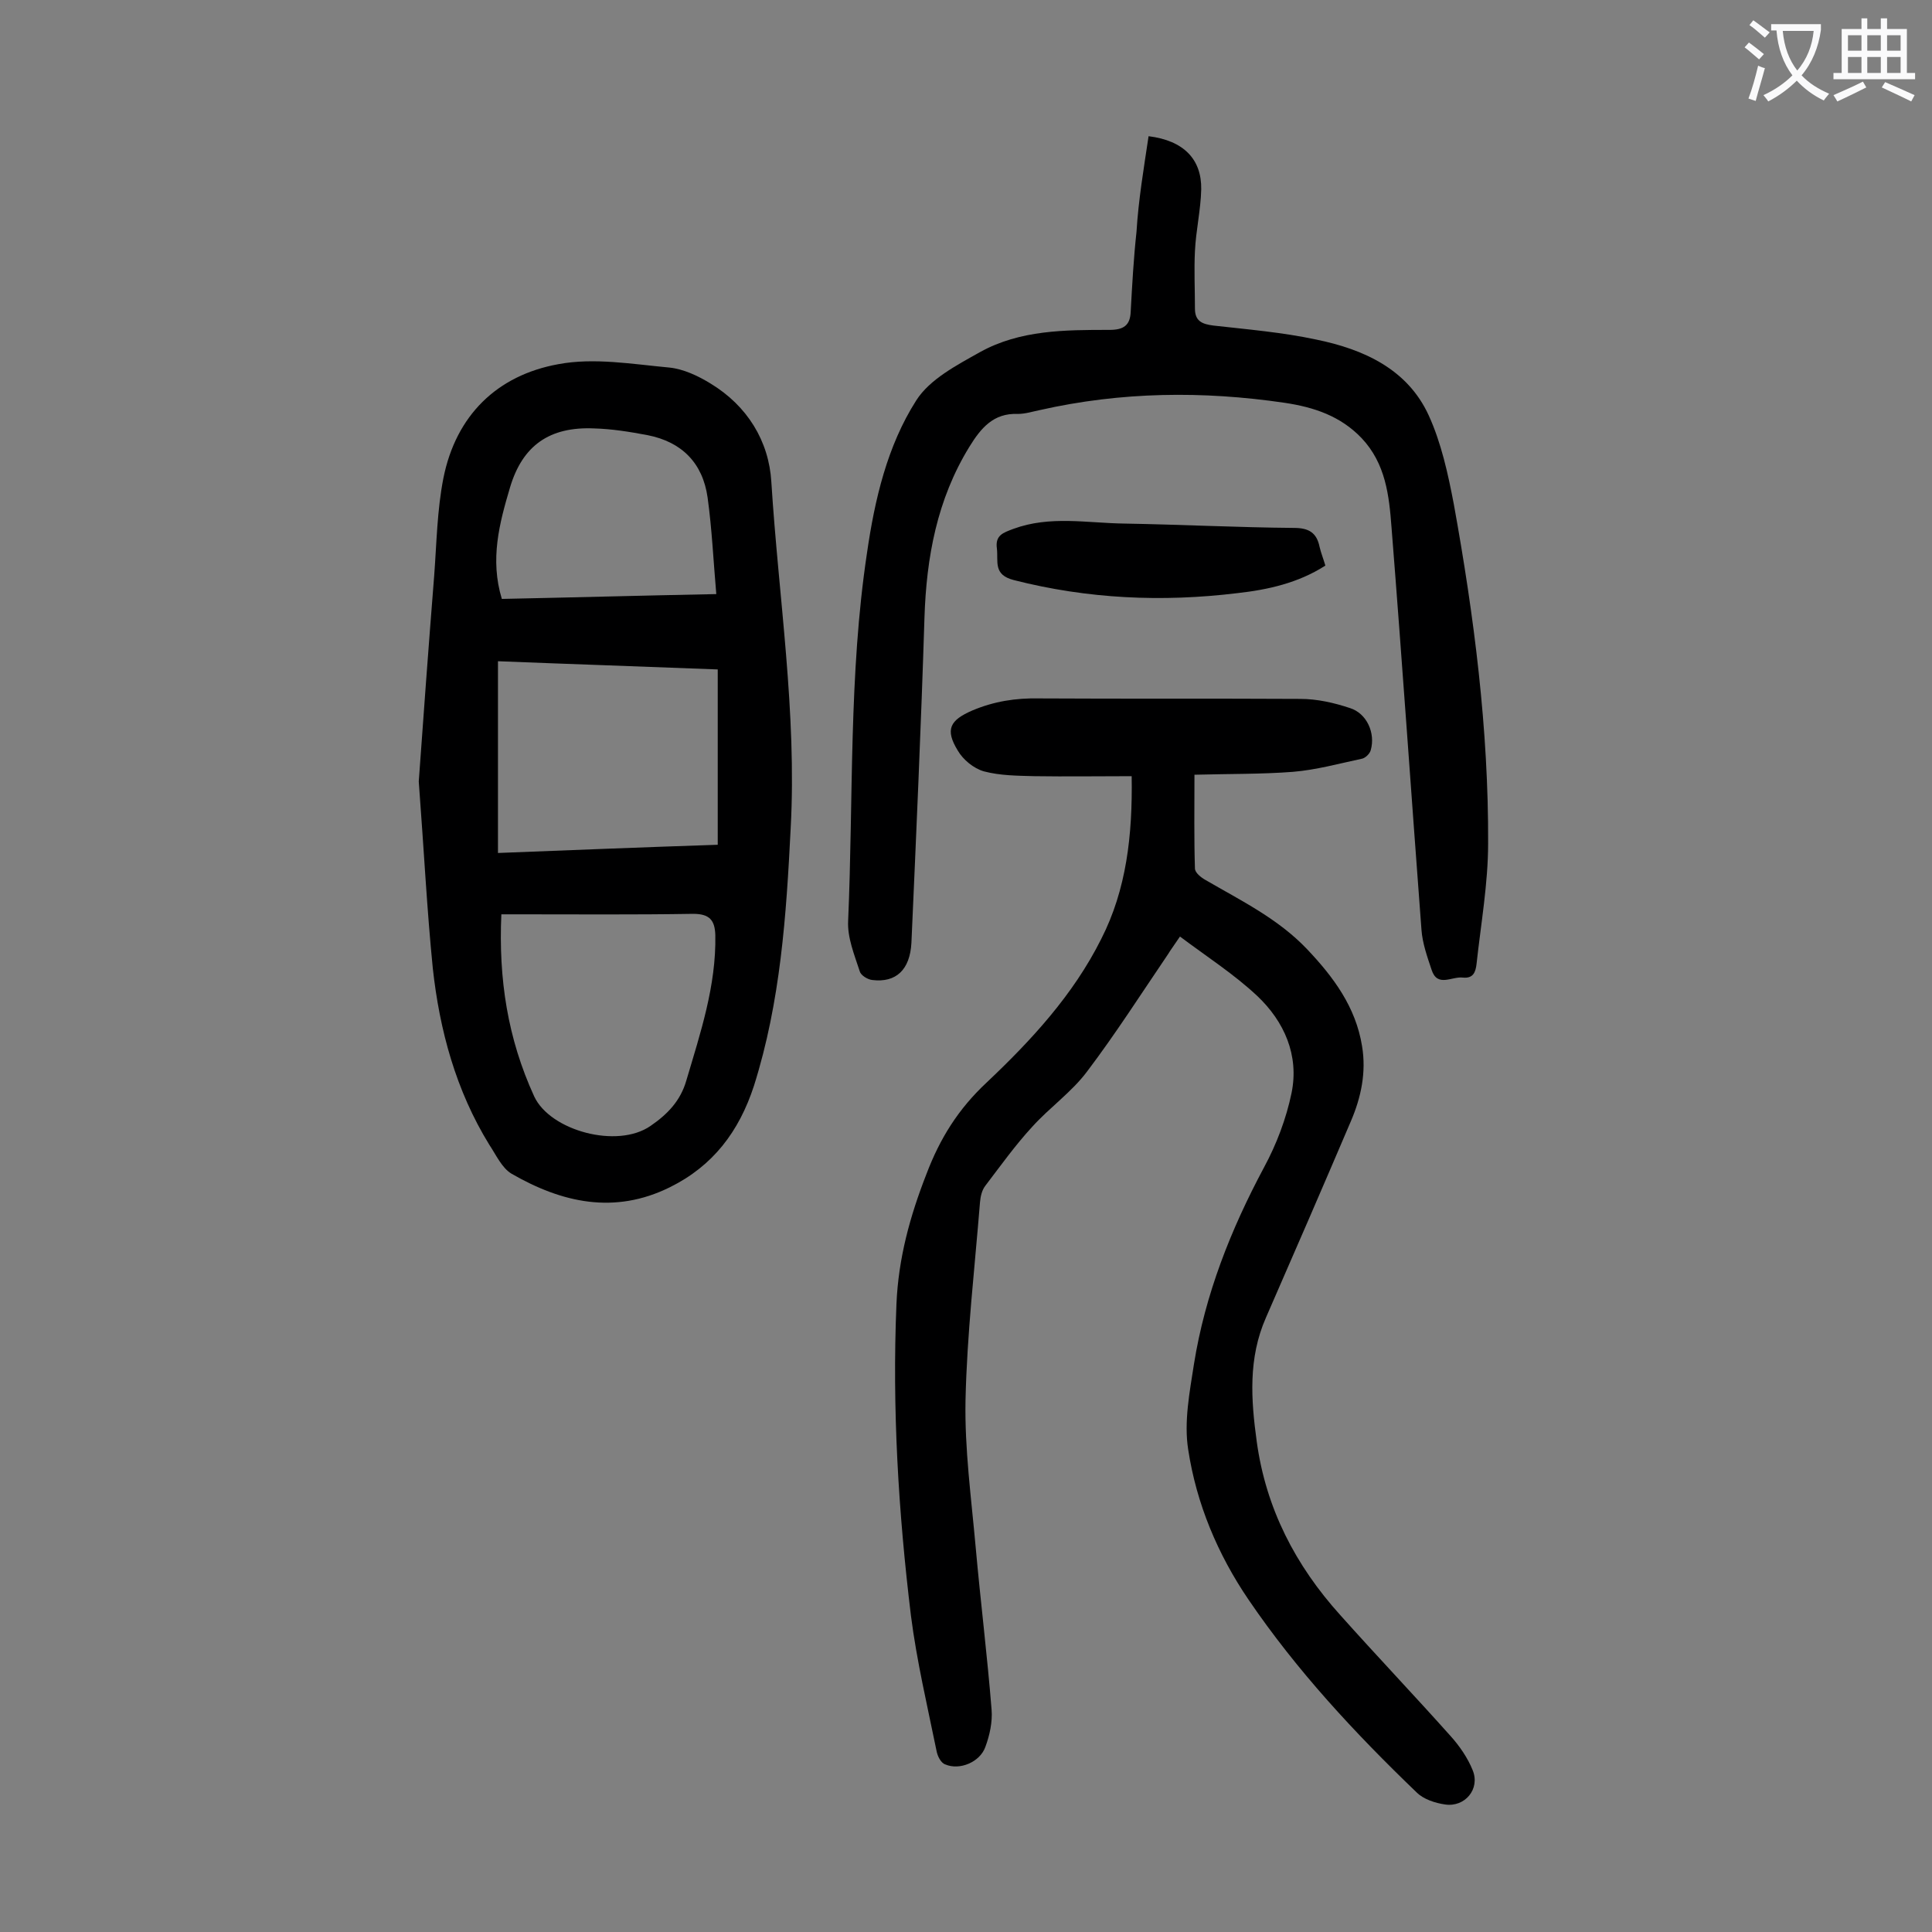
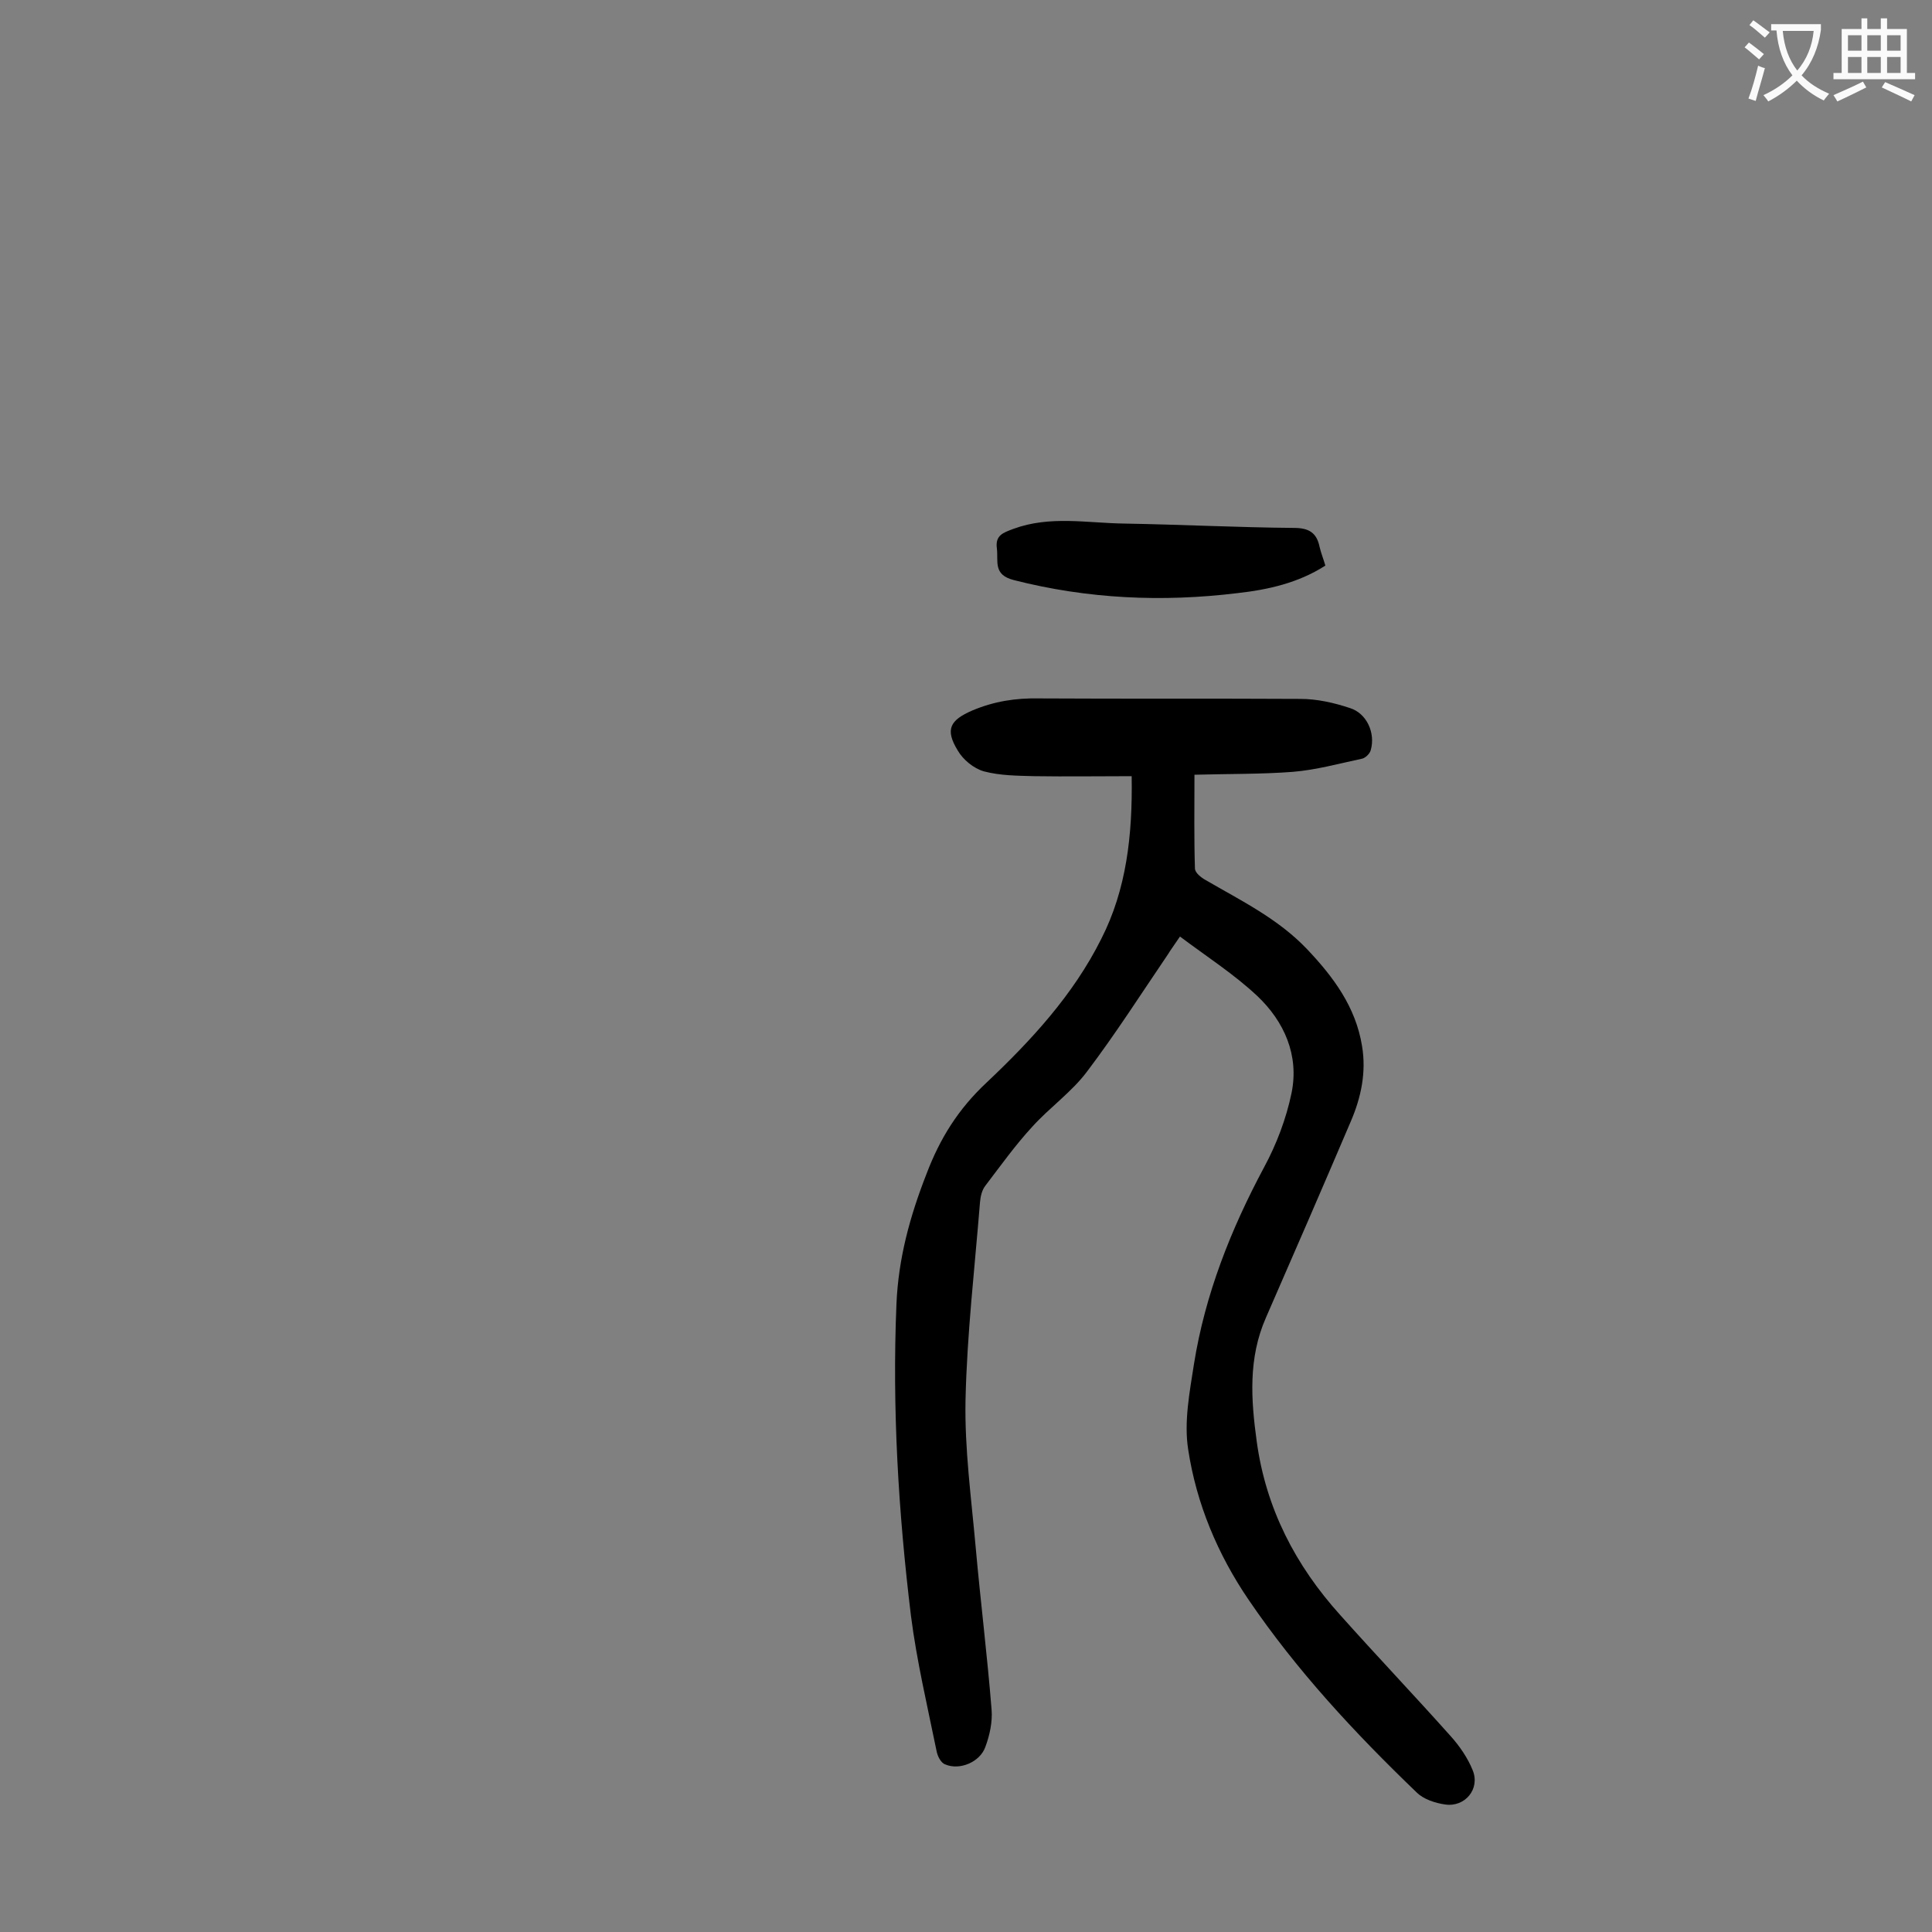
<svg xmlns="http://www.w3.org/2000/svg" enable-background="new 0 0 400 400" viewBox="0 0 400 400">
  <rect x="0" y="0" width="400" height="400" fill="#808080" stroke="none" />
  <g fill="#000001">
    <path d="m234.3 160.7c-6.9 0-13.5.1-20.1 0-3.5-.1-7.1-.1-10.5-1-2.1-.6-4.3-2.4-5.4-4.3-2.7-4.4-1.6-6.3 3-8.3 4.5-1.9 9-2.6 13.8-2.5 18 .1 36.1 0 54.1.1 3.5 0 7 .8 10.3 1.9 3.5 1.1 5.3 5.2 4.3 8.7-.2.8-1.2 1.7-1.9 1.8-4.7 1-9.4 2.3-14.2 2.7-6.5.5-13 .4-20.4.6 0 6.9-.1 13.2.1 19.4 0 .9 1.3 1.9 2.2 2.4 7.4 4.3 15 8 21 14.3 5.5 5.8 10.1 12 11.4 20.1.9 5.4-.2 10.6-2.3 15.5-5.8 13.6-11.7 27.2-17.6 40.7-3.7 8.4-3.1 17-1.9 25.7 1.9 13.8 8 25.6 17.3 35.9 7.5 8.4 15.3 16.6 22.8 25 1.9 2.1 3.6 4.6 4.6 7.1 1.6 3.9-1.6 7.7-5.7 7.1-2.1-.3-4.5-1.1-5.9-2.5-12.8-12.3-24.8-25.2-34.8-39.9-6.4-9.4-10.8-19.9-12.5-31.1-.9-5.7.3-11.9 1.2-17.7 2.3-14.4 7.6-27.8 14.5-40.7 2.6-4.8 4.6-10.1 5.7-15.4 1.6-7.8-1.5-14.8-7.1-20.1-4.8-4.5-10.4-8.1-16-12.3-1.2 1.8-1.9 2.7-2.5 3.7-5.5 8.1-10.8 16.4-16.7 24.2-3.2 4.3-7.8 7.5-11.4 11.5-3.5 3.8-6.5 8-9.7 12.2-.7.9-1 2.2-1.1 3.4-1.1 13.7-2.7 27.3-3 41-.2 10.1 1.2 20.3 2.1 30.4 1 11.2 2.4 22.4 3.3 33.7.2 2.5-.4 5.3-1.3 7.7-1.1 3.1-5.3 4.9-8.3 3.6-.9-.3-1.6-1.7-1.8-2.8-1.9-9.3-4.1-18.6-5.3-28-2.6-21.4-3.9-42.9-3-64.5.4-9.5 2.8-18.2 6.2-26.9 2.8-7.4 6.6-13.5 12.5-19 9.2-8.7 17.9-18.1 23.7-29.7 5.2-10.2 6.5-21.4 6.3-33.7z" />
-     <path d="m86.7 161.8c.9-12.6 2-27.6 3.2-42.7.5-6.7.6-13.5 1.9-20.1 2.6-13 11.1-21.3 23.8-23.6 7.4-1.4 15.4 0 23 .7 2.9.3 5.9 1.7 8.5 3.3 7.6 4.6 12.1 11.9 12.6 20.4 1.5 23.9 5.3 47.7 4 71.7-.9 18-2.1 35.9-7.6 53.3-3.1 9.5-8.5 16.6-17.4 21-11.5 5.7-22.4 3.2-32.8-2.8-2-1.2-3.2-3.9-4.6-6-6.9-11.2-10.3-23.7-11.7-36.6-1.2-12-1.8-24-2.9-38.6zm61.9-23.2c-15.4-.6-30.4-1.1-45.5-1.7v39.7c15.3-.6 30.4-1.2 45.5-1.7 0-12.3 0-24.1 0-36.3zm-44.8 50.7c-.6 13.4 1.3 25.7 6.8 37.7 3.3 7.1 17.2 10.9 24.1 6.1 3.5-2.4 6.2-5.2 7.4-9.4 2.9-9.8 6.2-19.6 6-30.1-.1-3.1-1.2-4.4-4.6-4.4-12 .2-24.1.1-36.2.1-1 0-2.1 0-3.5 0zm.1-65.3c14.6-.3 29-.7 44.4-1-.6-6.9-.9-13.5-1.8-20-1-7.1-5.3-11.5-12.4-12.9-3.7-.7-7.4-1.3-11.1-1.4-9.2-.4-14.8 3.5-17.4 12.2-2.2 7.4-4.2 14.9-1.7 23.1z" />
-     <path d="m237.8 28.2c7.3.9 11 4.8 10.9 11-.1 4.3-1.1 8.5-1.3 12.8-.2 3.9 0 7.9 0 11.9 0 2.6 1.5 3.2 3.8 3.5 7.1.8 14.3 1.4 21.3 2.9 9.8 2 18.9 6.1 23.3 15.7 2.6 5.7 4 12.1 5.2 18.4 4.2 23.2 7.2 46.6 7.1 70.2 0 8.3-1.5 16.7-2.4 25-.2 1.7-.7 3-2.8 2.8-2.3-.3-5.3 2.1-6.5-1.6-.9-2.7-1.9-5.5-2.1-8.3-2.1-27.8-4-55.6-6.2-83.3-.5-6.6-1.2-13.2-6.2-18.5-4.4-4.6-9.9-6.4-15.9-7.3-17-2.5-33.9-2.3-50.7 1.5-1.5.3-3 .8-4.6.8-5-.2-7.6 2.9-10 6.8-6.7 10.9-8.9 22.9-9.3 35.4-.7 22.4-1.7 44.8-2.7 67.3-.3 5.6-3.2 8.3-8.1 7.7-1-.1-2.4-1-2.6-1.8-1.1-3.4-2.6-7-2.4-10.5 1.1-25.4.1-50.9 3.9-76.1 1.6-11.1 4.2-22.2 10.2-31.6 2.8-4.4 8.4-7.3 13.2-10 8.3-4.6 17.6-4.6 26.8-4.6 2.9 0 4.3-.9 4.4-3.8.3-5.5.6-11 1.2-16.5.4-6.6 1.5-13.1 2.5-19.8z" />
    <path d="m274.4 117.1c-5.6 3.6-11.9 5-18.2 5.7-15.6 1.9-31 1.2-46.3-2.7-4.3-1.1-3.2-3.8-3.5-6.5-.4-2.8 1.3-3.3 3.4-4.1 7.6-2.8 15.3-1.2 23-1.1 11.7.2 23.4.8 35.1.9 3.1 0 4.7 1 5.3 3.9.3 1.3.8 2.5 1.2 3.9z" />
  </g>
  <path d="m362.1 8.8c1.1.8 2.1 1.6 3.1 2.4l-1 1.1c-1.3-1.1-2.3-2-3-2.5zm1.9 4.8c.5.2.9.4 1.4.5-.6 2.3-1.3 4.5-1.9 6.8l-1.5-.5c.8-2.1 1.4-4.3 2-6.8zm-1-9.4c1.3.9 2.4 1.8 3.4 2.5l-1 1.1c-1.4-1.2-2.4-2.1-3.2-2.6zm3.7 2.2v-1.4h10.3v1.2c-.5 3.6-1.8 6.8-4 9.4 1.5 1.6 3.4 2.8 5.7 3.8-.3.4-.7.8-1.1 1.4-2.3-1.1-4.1-2.5-5.6-4.1-1.6 1.6-3.6 3.1-5.9 4.3-.3-.5-.7-.9-1-1.3 2.4-1.1 4.4-2.5 6-4.1-1.9-2.5-3-5.6-3.3-9.3h-1.1zm8.8 0h-6.4c.3 3.3 1.3 6 3 8.2 2-2.3 3.1-5.1 3.4-8.2z" fill="#fafafb" />
  <path d="m385.3 3.8h1.3v2.2h2.8v-2.2h1.3v2.2h4.1v9.1h1.7v1.3h-16.9v-1.3h1.7v-9.1h4.1v-2.2zm.4 13.1.7 1.2c-1.8.9-3.8 1.9-6 2.9-.2-.4-.5-.8-.8-1.3 2.3-1 4.3-1.9 6.1-2.8zm-3.1-6.4h2.8v-3.2h-2.8zm0 4.6h2.8v-3.3h-2.8zm4-4.6h2.8v-3.2h-2.8zm0 4.6h2.8v-3.3h-2.8zm3.7 1.9c2.1.9 4.1 1.8 6.1 2.7l-.7 1.3c-2.2-1.1-4.2-2-6.1-2.9zm3.2-9.7h-2.8v3.2h2.8zm-2.8 7.8h2.8v-3.3h-2.8z" fill="#fafafb" />
</svg>